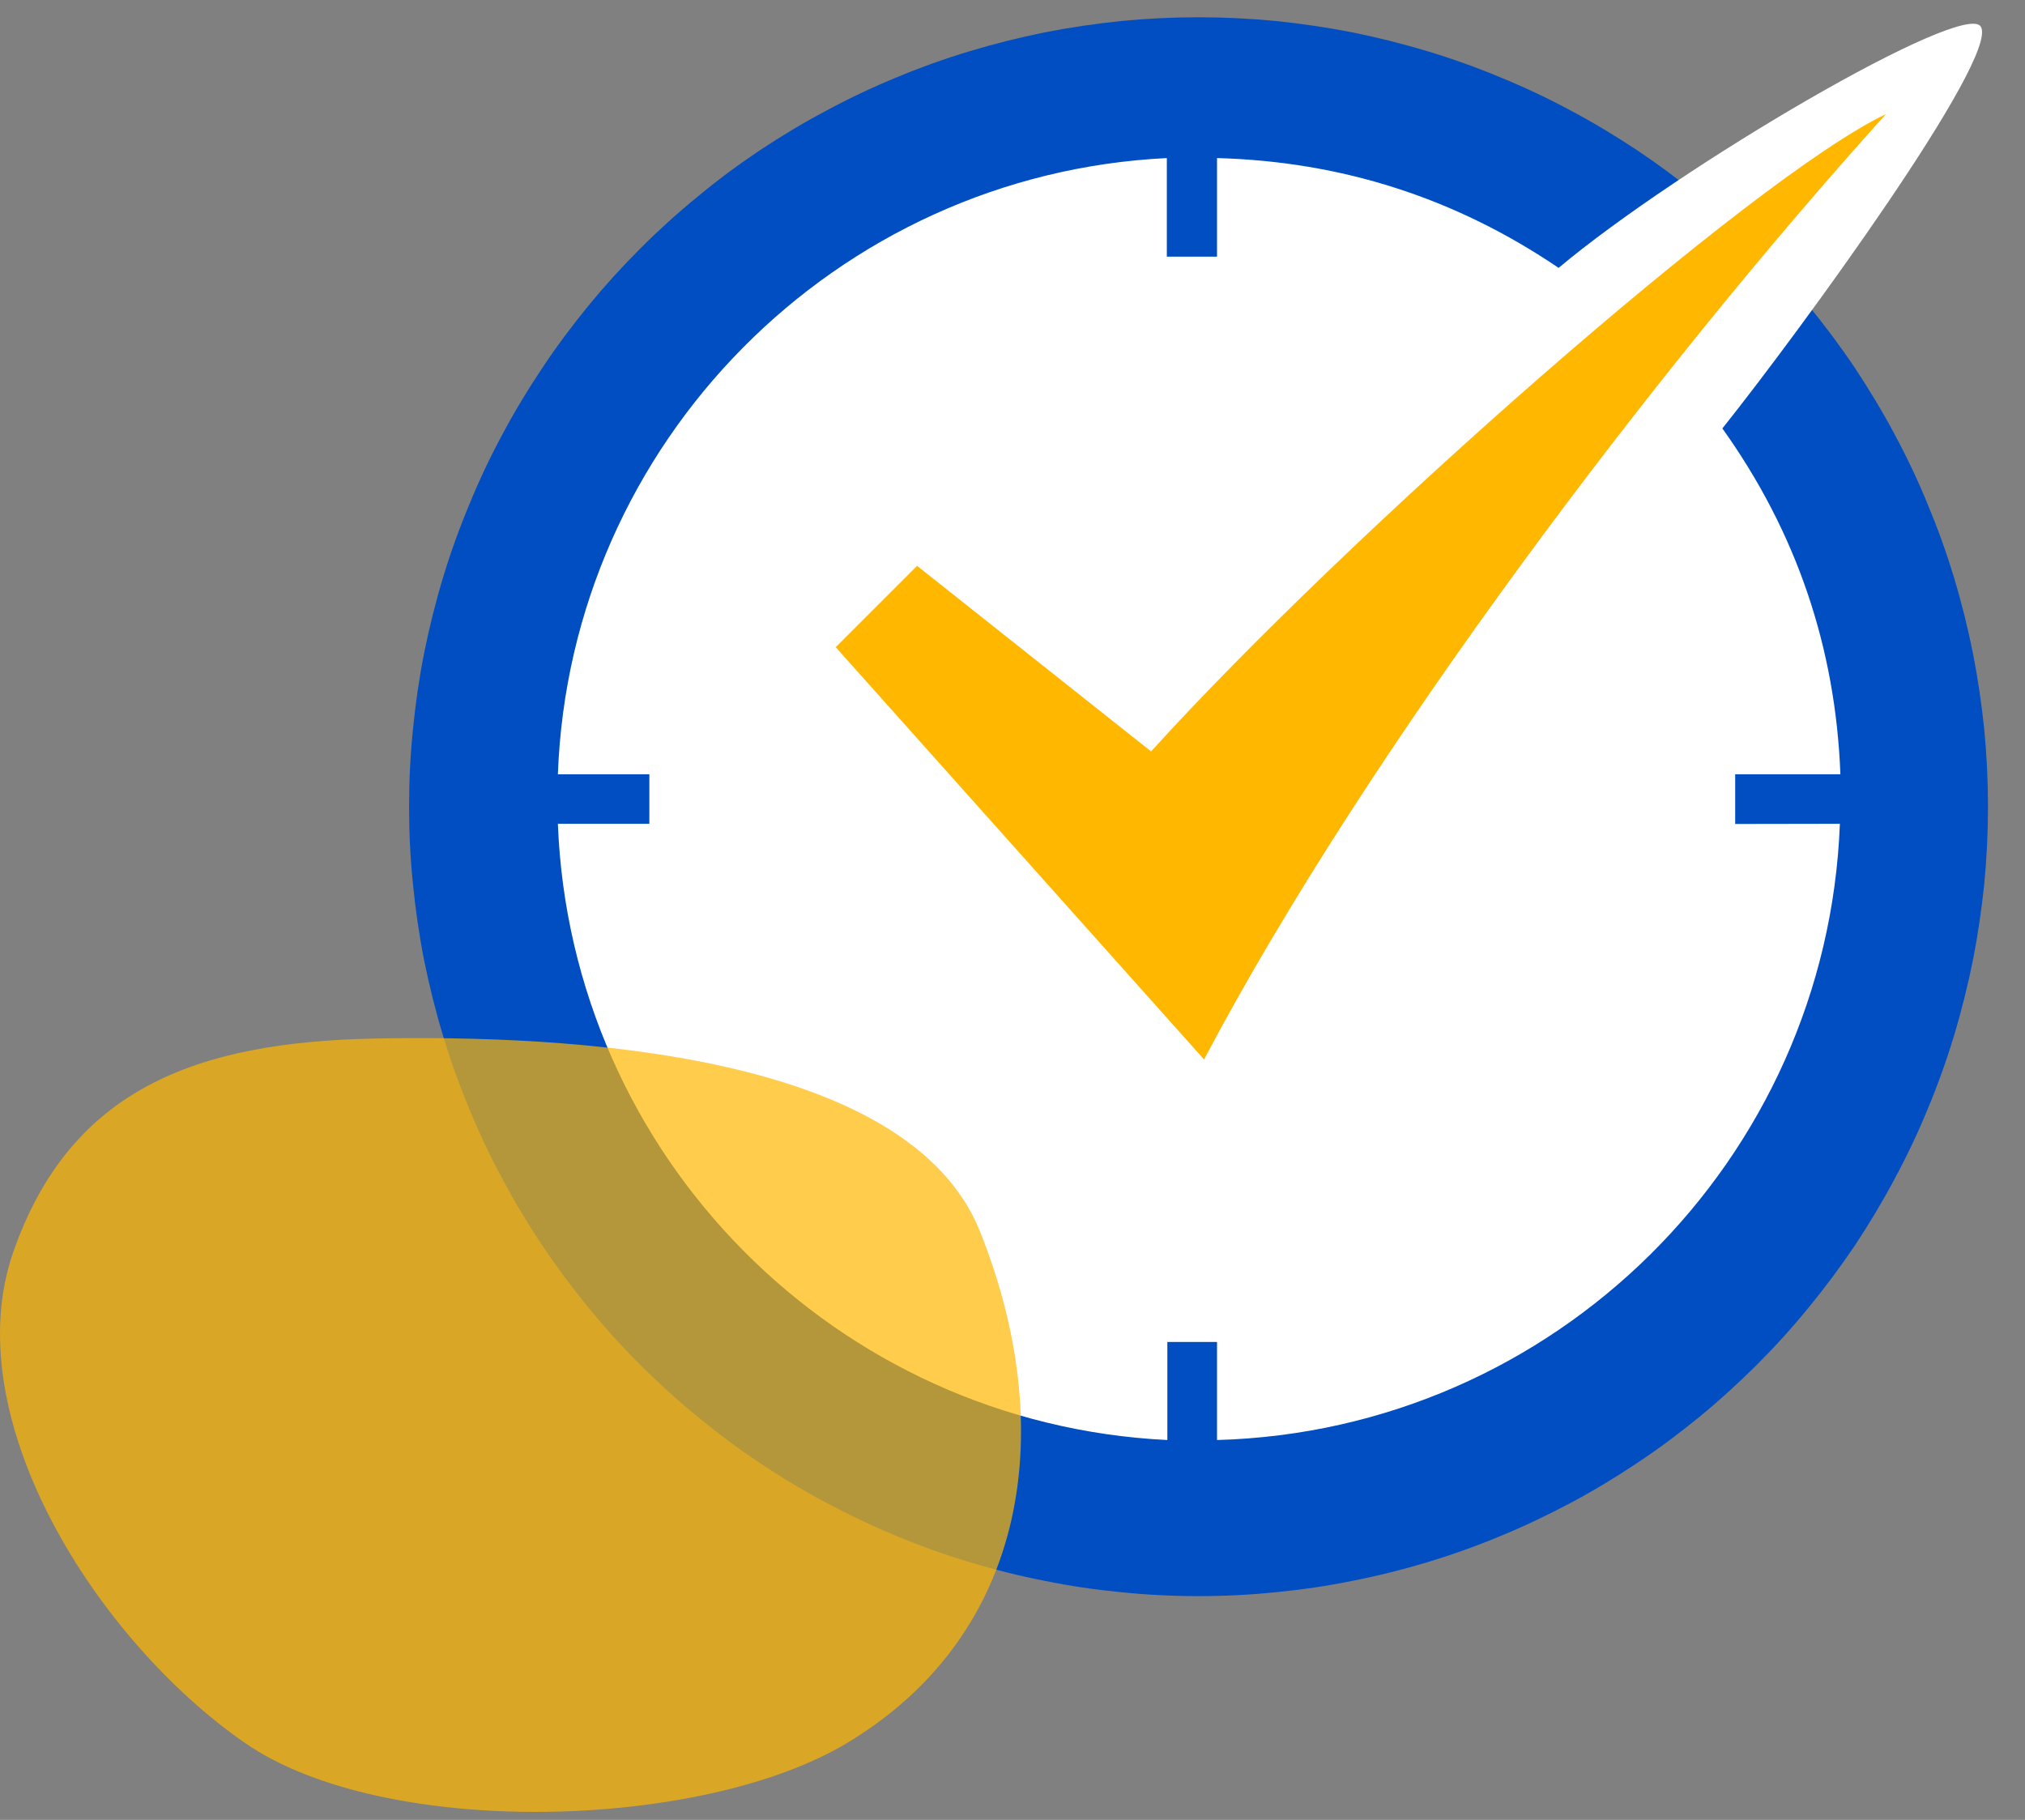
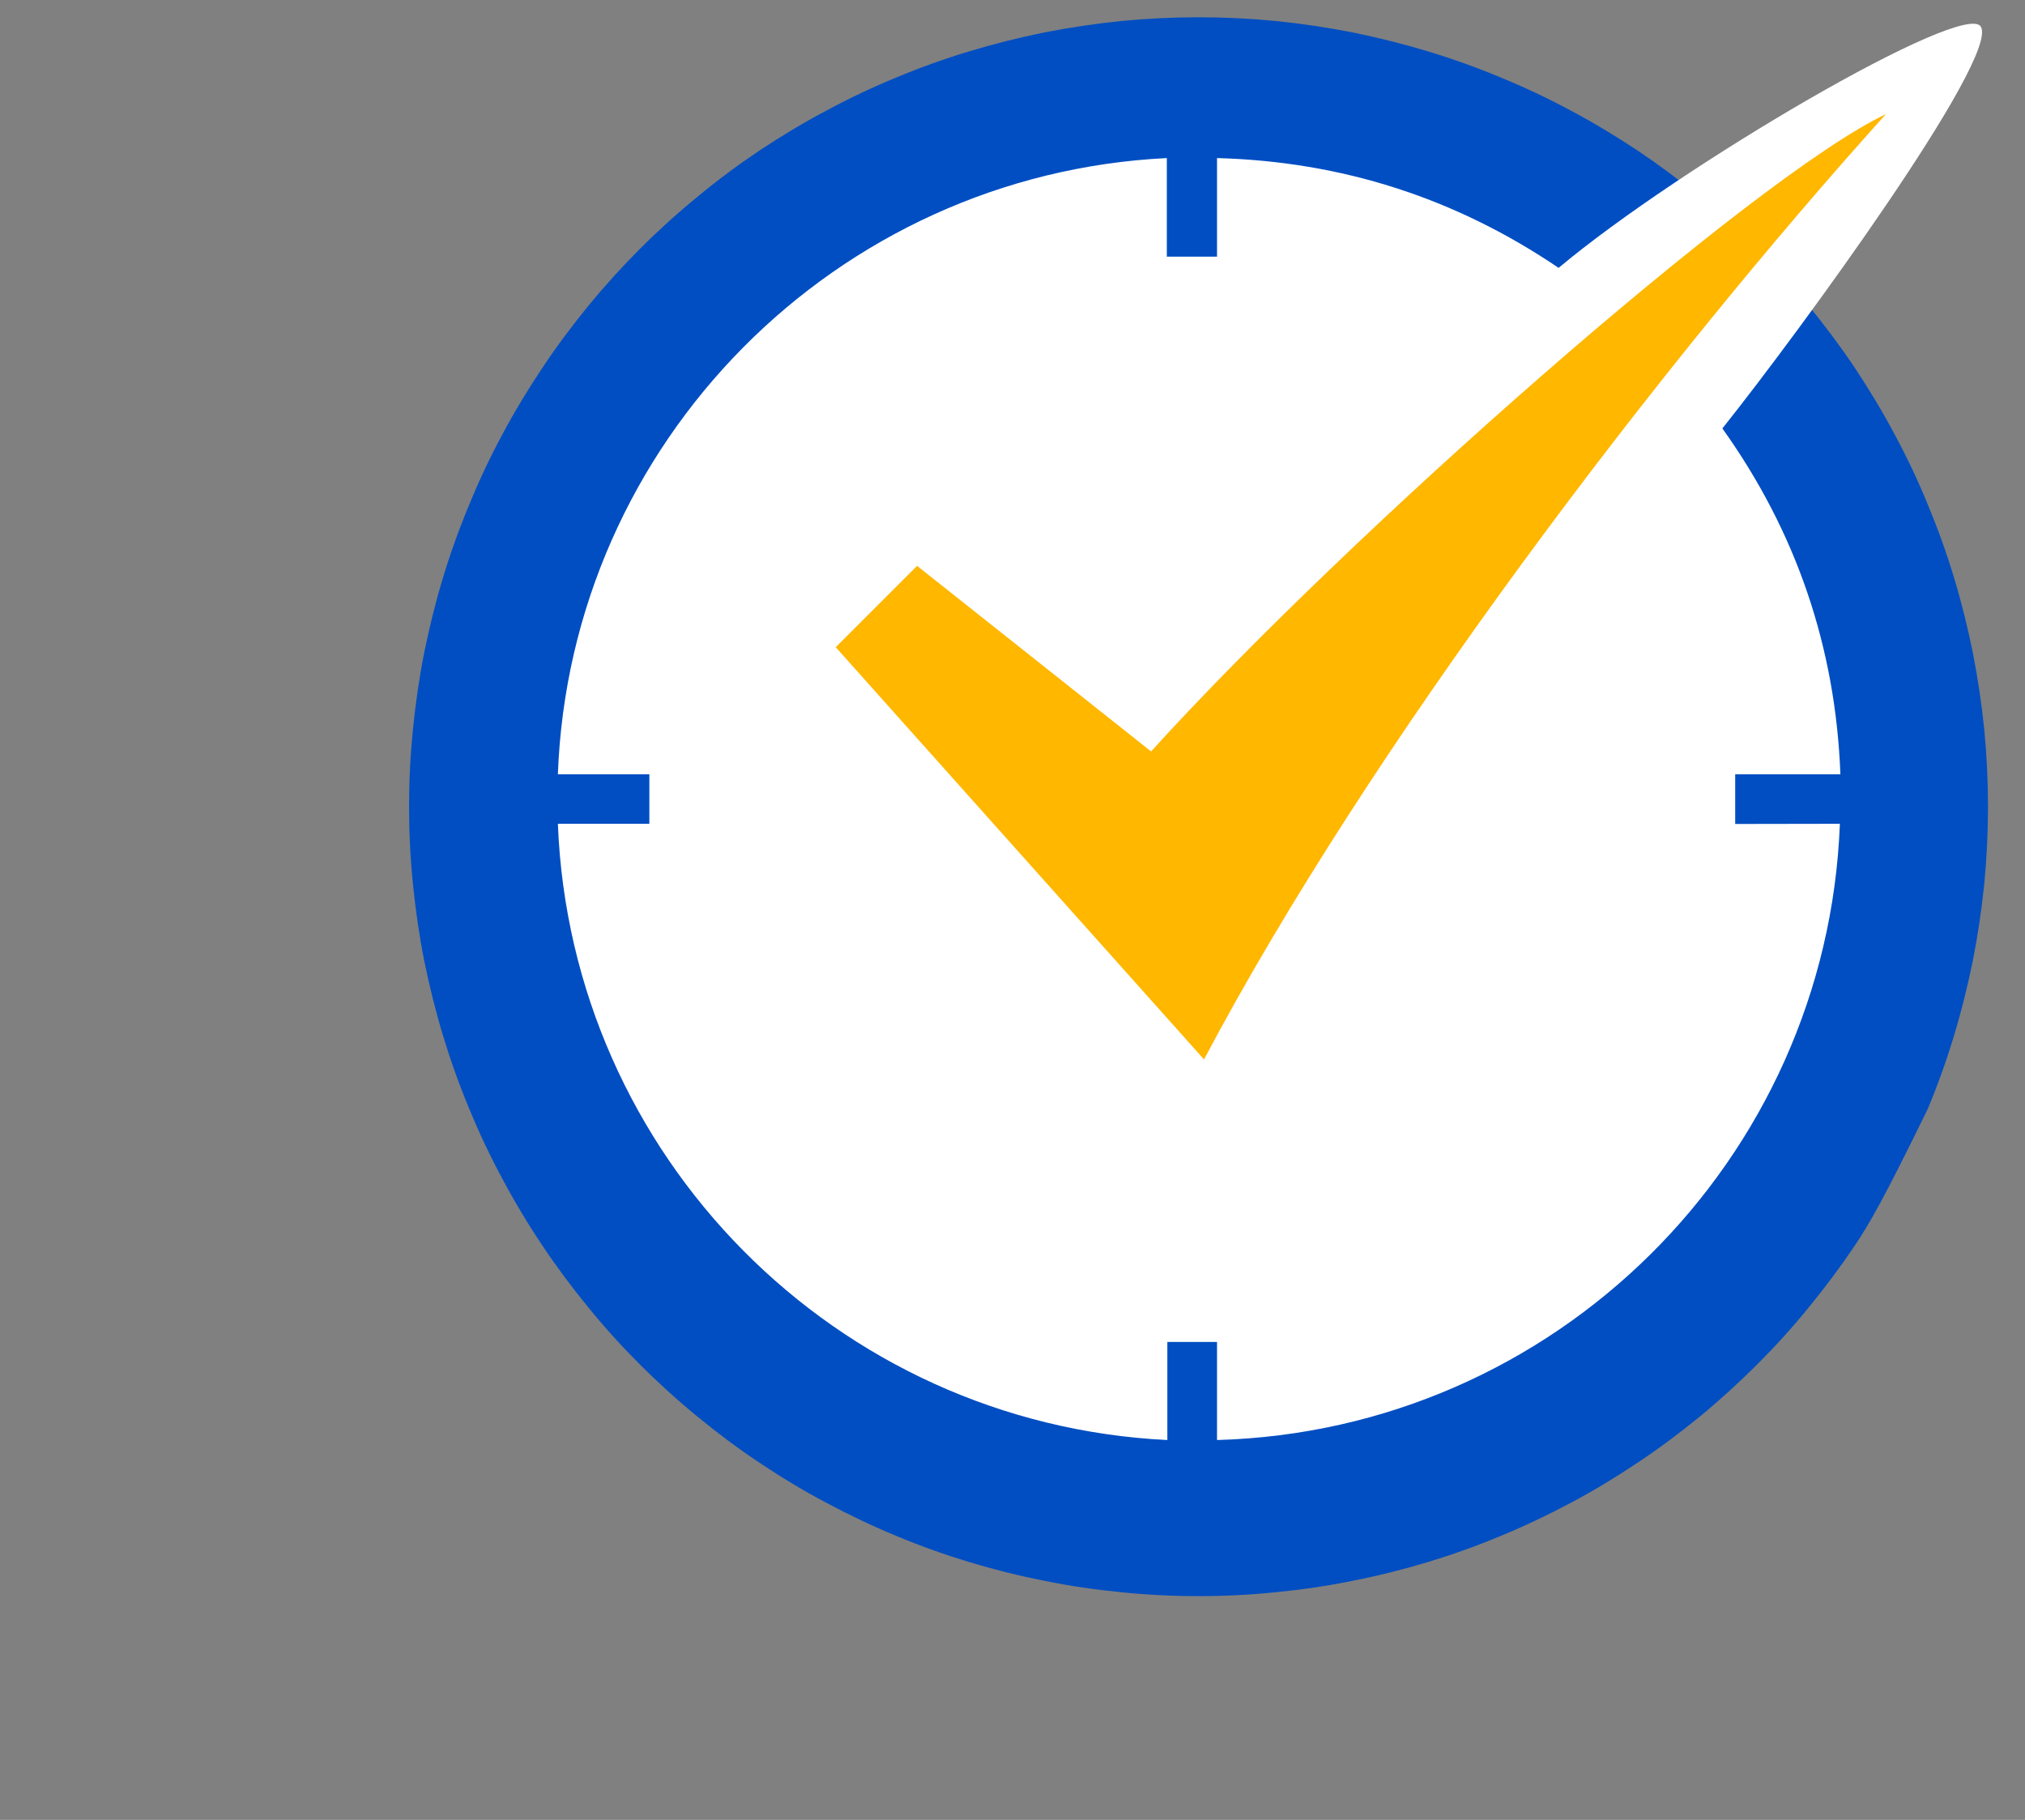
<svg xmlns="http://www.w3.org/2000/svg" width="79" height="71" viewBox="0 0 79 71" fill="none">
  <rect x="0" y="0" width="79" height="71" fill="#808080" stroke="none" />
-   <path d="M77.556 31.472C77.556 32.479 77.507 33.486 77.41 34.493C77.306 35.493 77.16 36.493 76.965 37.479C76.764 38.465 76.521 39.445 76.229 40.41C75.938 41.375 75.597 42.327 75.209 43.257C74.826 44.188 74.396 45.097 73.917 45.986C73.445 46.875 72.924 47.743 72.368 48.584C71.806 49.417 71.201 50.229 70.563 51.007C69.924 51.792 69.25 52.535 68.535 53.25C67.82 53.959 67.076 54.639 66.299 55.278C65.514 55.917 64.709 56.521 63.868 57.077C63.028 57.639 62.167 58.16 61.278 58.632C60.389 59.104 59.472 59.542 58.542 59.924C57.611 60.313 56.66 60.653 55.695 60.945C54.729 61.236 53.757 61.479 52.764 61.674C51.778 61.875 50.778 62.021 49.778 62.118C48.771 62.222 47.764 62.271 46.757 62.271C45.75 62.271 44.743 62.222 43.736 62.118C42.736 62.021 41.736 61.875 40.75 61.674C39.757 61.479 38.785 61.236 37.82 60.945C36.854 60.653 35.903 60.313 34.972 59.924C34.042 59.542 33.132 59.104 32.243 58.632C31.347 58.16 30.486 57.639 29.646 57.077C28.806 56.521 28 55.917 27.222 55.278C26.438 54.639 25.695 53.959 24.979 53.25C24.264 52.535 23.59 51.792 22.952 51.007C22.313 50.229 21.709 49.417 21.153 48.584C20.59 47.743 20.07 46.875 19.597 45.986C19.118 45.097 18.688 44.188 18.306 43.257C17.917 42.327 17.577 41.375 17.285 40.41C16.993 39.445 16.75 38.465 16.549 37.479C16.354 36.493 16.209 35.493 16.111 34.493C16.007 33.486 15.959 32.479 15.959 31.472C15.959 30.465 16.007 29.459 16.111 28.452C16.209 27.452 16.354 26.452 16.549 25.465C16.75 24.472 16.993 23.493 17.285 22.528C17.577 21.563 17.917 20.618 18.306 19.688C18.688 18.75 19.118 17.84 19.597 16.952C20.07 16.063 20.59 15.202 21.153 14.361C21.709 13.521 22.313 12.716 22.952 11.931C23.59 11.153 24.264 10.41 24.979 9.695C25.695 8.979 26.438 8.306 27.222 7.667C28 7.021 28.806 6.424 29.646 5.861C30.486 5.306 31.347 4.785 32.243 4.313C33.132 3.834 34.042 3.403 34.972 3.021C35.903 2.632 36.854 2.292 37.82 2C38.785 1.709 39.757 1.466 40.75 1.264C41.736 1.07 42.736 0.924 43.736 0.82C44.743 0.722 45.75 0.674 46.757 0.674C47.764 0.674 48.771 0.722 49.778 0.82C50.778 0.924 51.778 1.07 52.764 1.264C53.757 1.466 54.729 1.709 55.695 2C56.66 2.292 57.611 2.632 58.542 3.021C59.472 3.403 60.389 3.834 61.278 4.313C62.167 4.785 63.028 5.306 63.868 5.861C64.709 6.424 65.514 7.021 66.299 7.667C67.076 8.306 67.82 8.979 68.535 9.695C69.25 10.41 69.924 11.153 70.563 11.931C71.201 12.716 71.806 13.521 72.368 14.361C72.924 15.202 73.445 16.063 73.917 16.952C74.396 17.84 74.826 18.75 75.209 19.688C75.597 20.618 75.938 21.563 76.229 22.528C76.521 23.493 76.764 24.472 76.965 25.465C77.16 26.452 77.306 27.452 77.41 28.452C77.507 29.459 77.556 30.465 77.556 31.472Z" fill="#004EC2" />
+   <path d="M77.556 31.472C77.556 32.479 77.507 33.486 77.41 34.493C77.306 35.493 77.16 36.493 76.965 37.479C76.764 38.465 76.521 39.445 76.229 40.41C75.938 41.375 75.597 42.327 75.209 43.257C73.445 46.875 72.924 47.743 72.368 48.584C71.806 49.417 71.201 50.229 70.563 51.007C69.924 51.792 69.25 52.535 68.535 53.25C67.82 53.959 67.076 54.639 66.299 55.278C65.514 55.917 64.709 56.521 63.868 57.077C63.028 57.639 62.167 58.16 61.278 58.632C60.389 59.104 59.472 59.542 58.542 59.924C57.611 60.313 56.66 60.653 55.695 60.945C54.729 61.236 53.757 61.479 52.764 61.674C51.778 61.875 50.778 62.021 49.778 62.118C48.771 62.222 47.764 62.271 46.757 62.271C45.75 62.271 44.743 62.222 43.736 62.118C42.736 62.021 41.736 61.875 40.75 61.674C39.757 61.479 38.785 61.236 37.82 60.945C36.854 60.653 35.903 60.313 34.972 59.924C34.042 59.542 33.132 59.104 32.243 58.632C31.347 58.16 30.486 57.639 29.646 57.077C28.806 56.521 28 55.917 27.222 55.278C26.438 54.639 25.695 53.959 24.979 53.25C24.264 52.535 23.59 51.792 22.952 51.007C22.313 50.229 21.709 49.417 21.153 48.584C20.59 47.743 20.07 46.875 19.597 45.986C19.118 45.097 18.688 44.188 18.306 43.257C17.917 42.327 17.577 41.375 17.285 40.41C16.993 39.445 16.75 38.465 16.549 37.479C16.354 36.493 16.209 35.493 16.111 34.493C16.007 33.486 15.959 32.479 15.959 31.472C15.959 30.465 16.007 29.459 16.111 28.452C16.209 27.452 16.354 26.452 16.549 25.465C16.75 24.472 16.993 23.493 17.285 22.528C17.577 21.563 17.917 20.618 18.306 19.688C18.688 18.75 19.118 17.84 19.597 16.952C20.07 16.063 20.59 15.202 21.153 14.361C21.709 13.521 22.313 12.716 22.952 11.931C23.59 11.153 24.264 10.41 24.979 9.695C25.695 8.979 26.438 8.306 27.222 7.667C28 7.021 28.806 6.424 29.646 5.861C30.486 5.306 31.347 4.785 32.243 4.313C33.132 3.834 34.042 3.403 34.972 3.021C35.903 2.632 36.854 2.292 37.82 2C38.785 1.709 39.757 1.466 40.75 1.264C41.736 1.07 42.736 0.924 43.736 0.82C44.743 0.722 45.75 0.674 46.757 0.674C47.764 0.674 48.771 0.722 49.778 0.82C50.778 0.924 51.778 1.07 52.764 1.264C53.757 1.466 54.729 1.709 55.695 2C56.66 2.292 57.611 2.632 58.542 3.021C59.472 3.403 60.389 3.834 61.278 4.313C62.167 4.785 63.028 5.306 63.868 5.861C64.709 6.424 65.514 7.021 66.299 7.667C67.076 8.306 67.82 8.979 68.535 9.695C69.25 10.41 69.924 11.153 70.563 11.931C71.201 12.716 71.806 13.521 72.368 14.361C72.924 15.202 73.445 16.063 73.917 16.952C74.396 17.84 74.826 18.75 75.209 19.688C75.597 20.618 75.938 21.563 76.229 22.528C76.521 23.493 76.764 24.472 76.965 25.465C77.16 26.452 77.306 27.452 77.41 28.452C77.507 29.459 77.556 30.465 77.556 31.472Z" fill="#004EC2" />
  <path d="M67.694 32.146V30.208H71.798C71.611 25.25 70.076 20.75 67.194 16.715C70.215 12.931 78 2.257 77.278 1.042C76.653 -0.021 65.521 6.493 60.805 10.451C56.778 7.722 52.34 6.299 47.479 6.167V10.014H45.521V6.167C32.611 6.799 22.243 17.257 21.764 30.208H25.333V32.139H21.764C22.271 45.111 32.611 55.549 45.541 56.181V52.354H47.479V56.181C60.646 55.813 71.278 45.271 71.778 32.139L67.694 32.146Z" fill="white" />
  <path fill-rule="evenodd" clip-rule="evenodd" d="M44.91 29.319L35.778 22.076L32.604 25.25L46.972 41.333C53.403 29.16 64.687 14.298 73.576 4.451C68.41 6.903 52.611 20.819 44.91 29.312V29.319Z" fill="#FFB700" />
-   <path fill-rule="evenodd" clip-rule="evenodd" d="M14.553 40.519C22.222 40.358 35.441 41.063 38.233 48.046C41.284 55.674 40.189 63.702 33.053 67.997C27.381 71.411 14.991 71.758 9.553 67.997C3.813 64.025 -1.753 55.343 0.521 48.838C2.745 42.475 7.675 40.664 14.553 40.519Z" fill="#FFB700" fill-opacity="0.7" />
</svg>